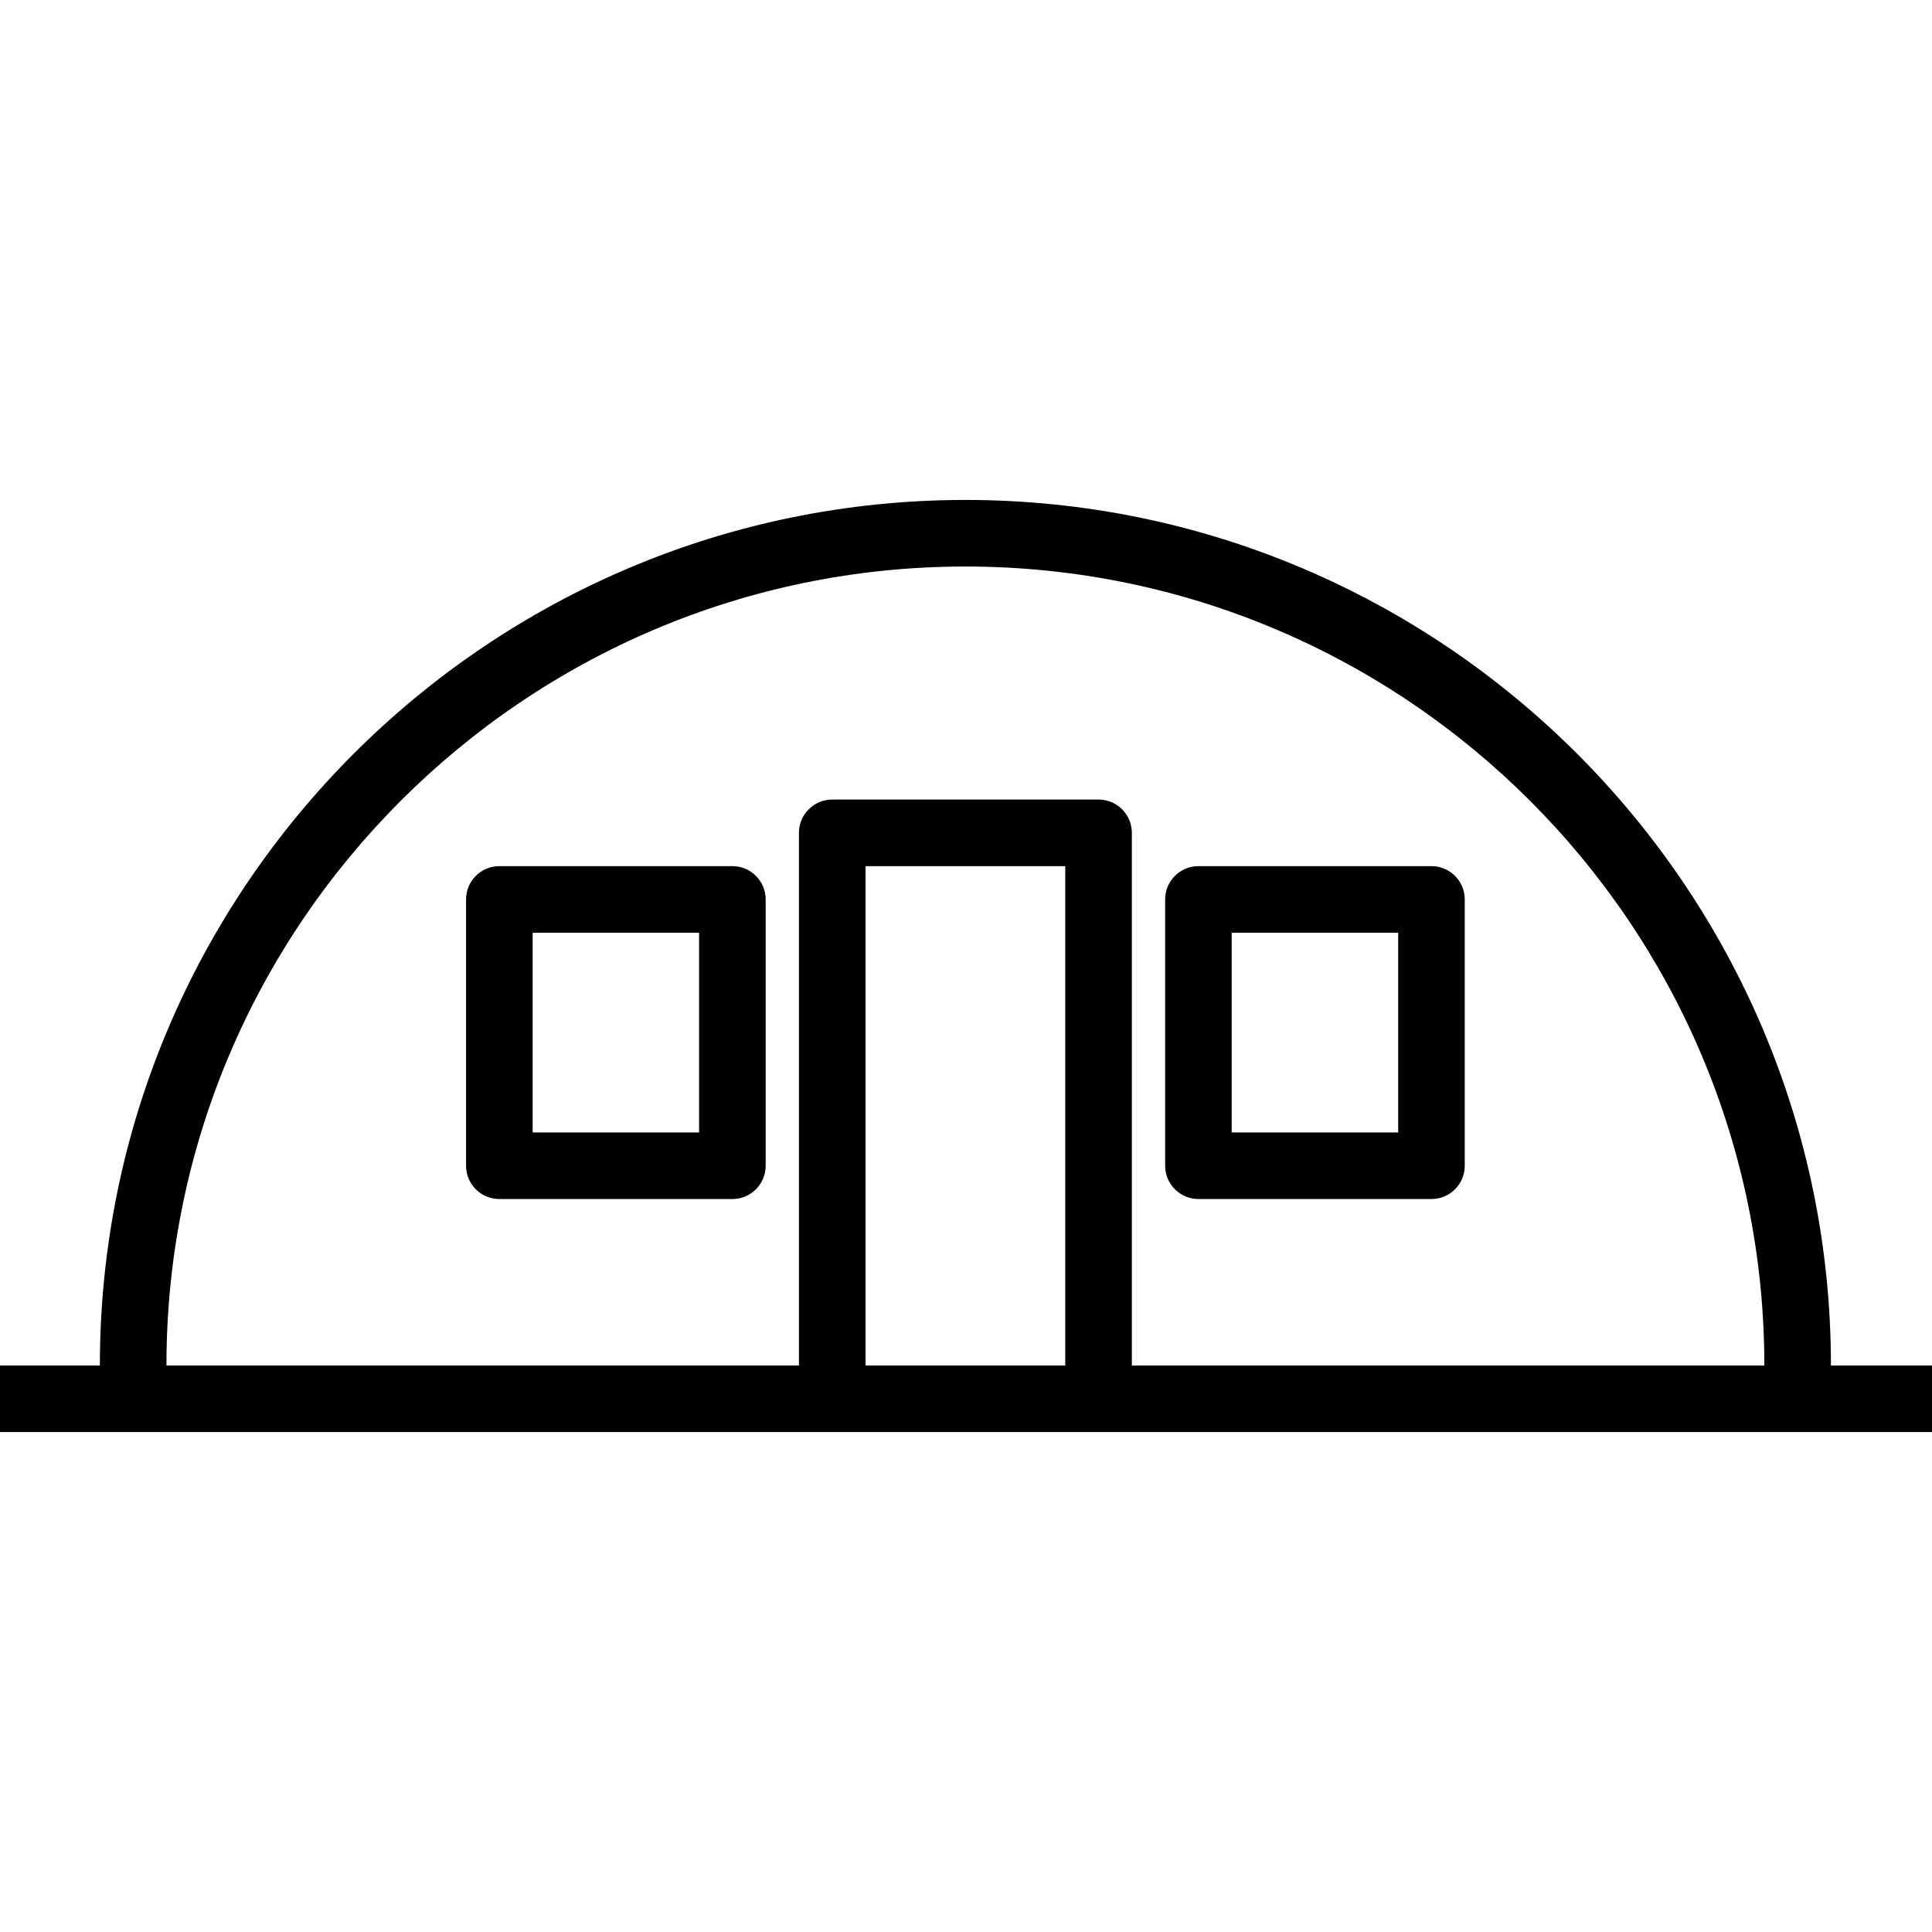
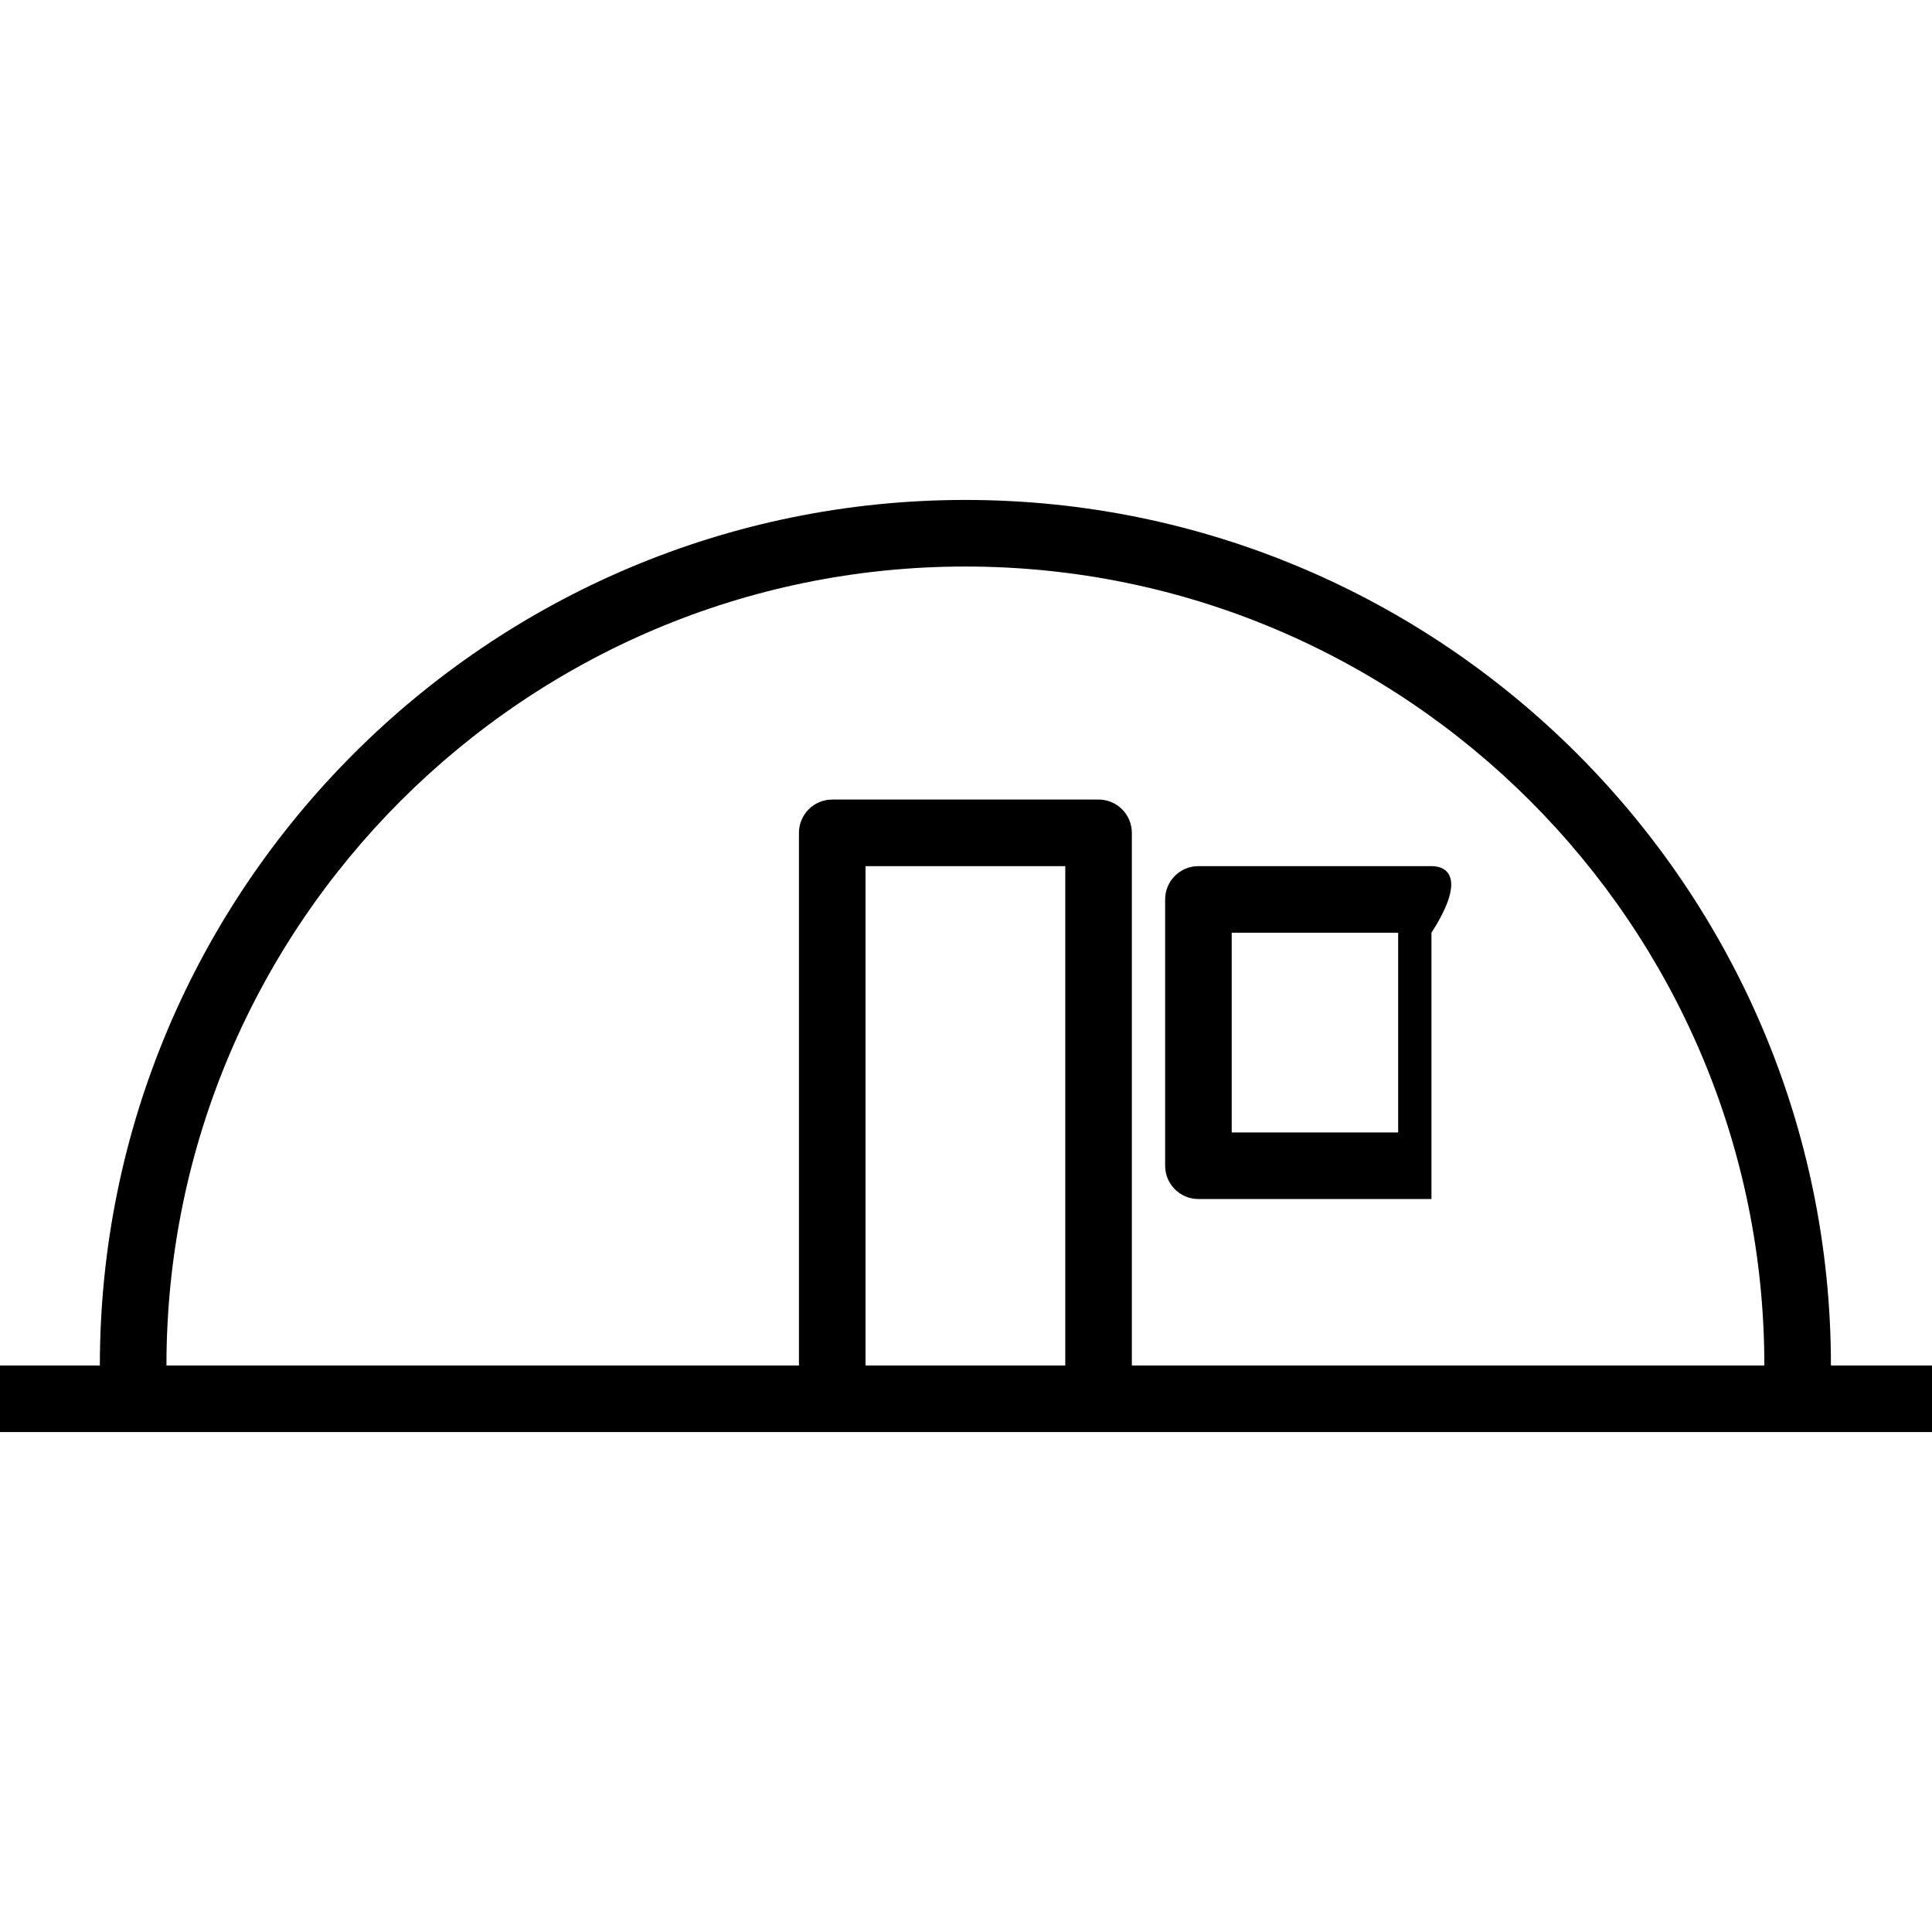
<svg xmlns="http://www.w3.org/2000/svg" version="1.1" id="Capa_1" x="0px" y="0px" viewBox="0 0 58.036 58.036" style="enable-background:new 0 0 58.036 58.036;" xml:space="preserve">
  <g>
    <g>
-       <path d="M43,26.018h-7c-0.552,0-1,0.448-1,1v8c0,0.553,0.448,1,1,1h7c0.552,0,1-0.447,1-1v-8C44,26.466,43.552,26.018,43,26.018z     M42,34.018h-5v-6h5V34.018z" />
-       <path d="M22,26.018h-7c-0.552,0-1,0.448-1,1v8c0,0.553,0.448,1,1,1h7c0.552,0,1-0.447,1-1v-8C23,26.466,22.552,26.018,22,26.018z     M21,34.018h-5v-6h5V34.018z" />
+       <path d="M43,26.018h-7c-0.552,0-1,0.448-1,1v8c0,0.553,0.448,1,1,1h7v-8C44,26.466,43.552,26.018,43,26.018z     M42,34.018h-5v-6h5V34.018z" />
      <path d="M55,41.018c0-14.336-11.664-26-26-26s-26,11.664-26,26H0v2h25h8h25.036v-2H55z M26,41.018v-15h6v15H26z M34,41.018v-16    c0-0.552-0.448-1-1-1h-8c-0.552,0-1,0.448-1,1v16H5c0-13.233,10.767-24,24-24s24,10.767,24,24H34z" />
    </g>
  </g>
  <g>
</g>
  <g>
</g>
  <g>
</g>
  <g>
</g>
  <g>
</g>
  <g>
</g>
  <g>
</g>
  <g>
</g>
  <g>
</g>
  <g>
</g>
  <g>
</g>
  <g>
</g>
  <g>
</g>
  <g>
</g>
  <g>
</g>
</svg>